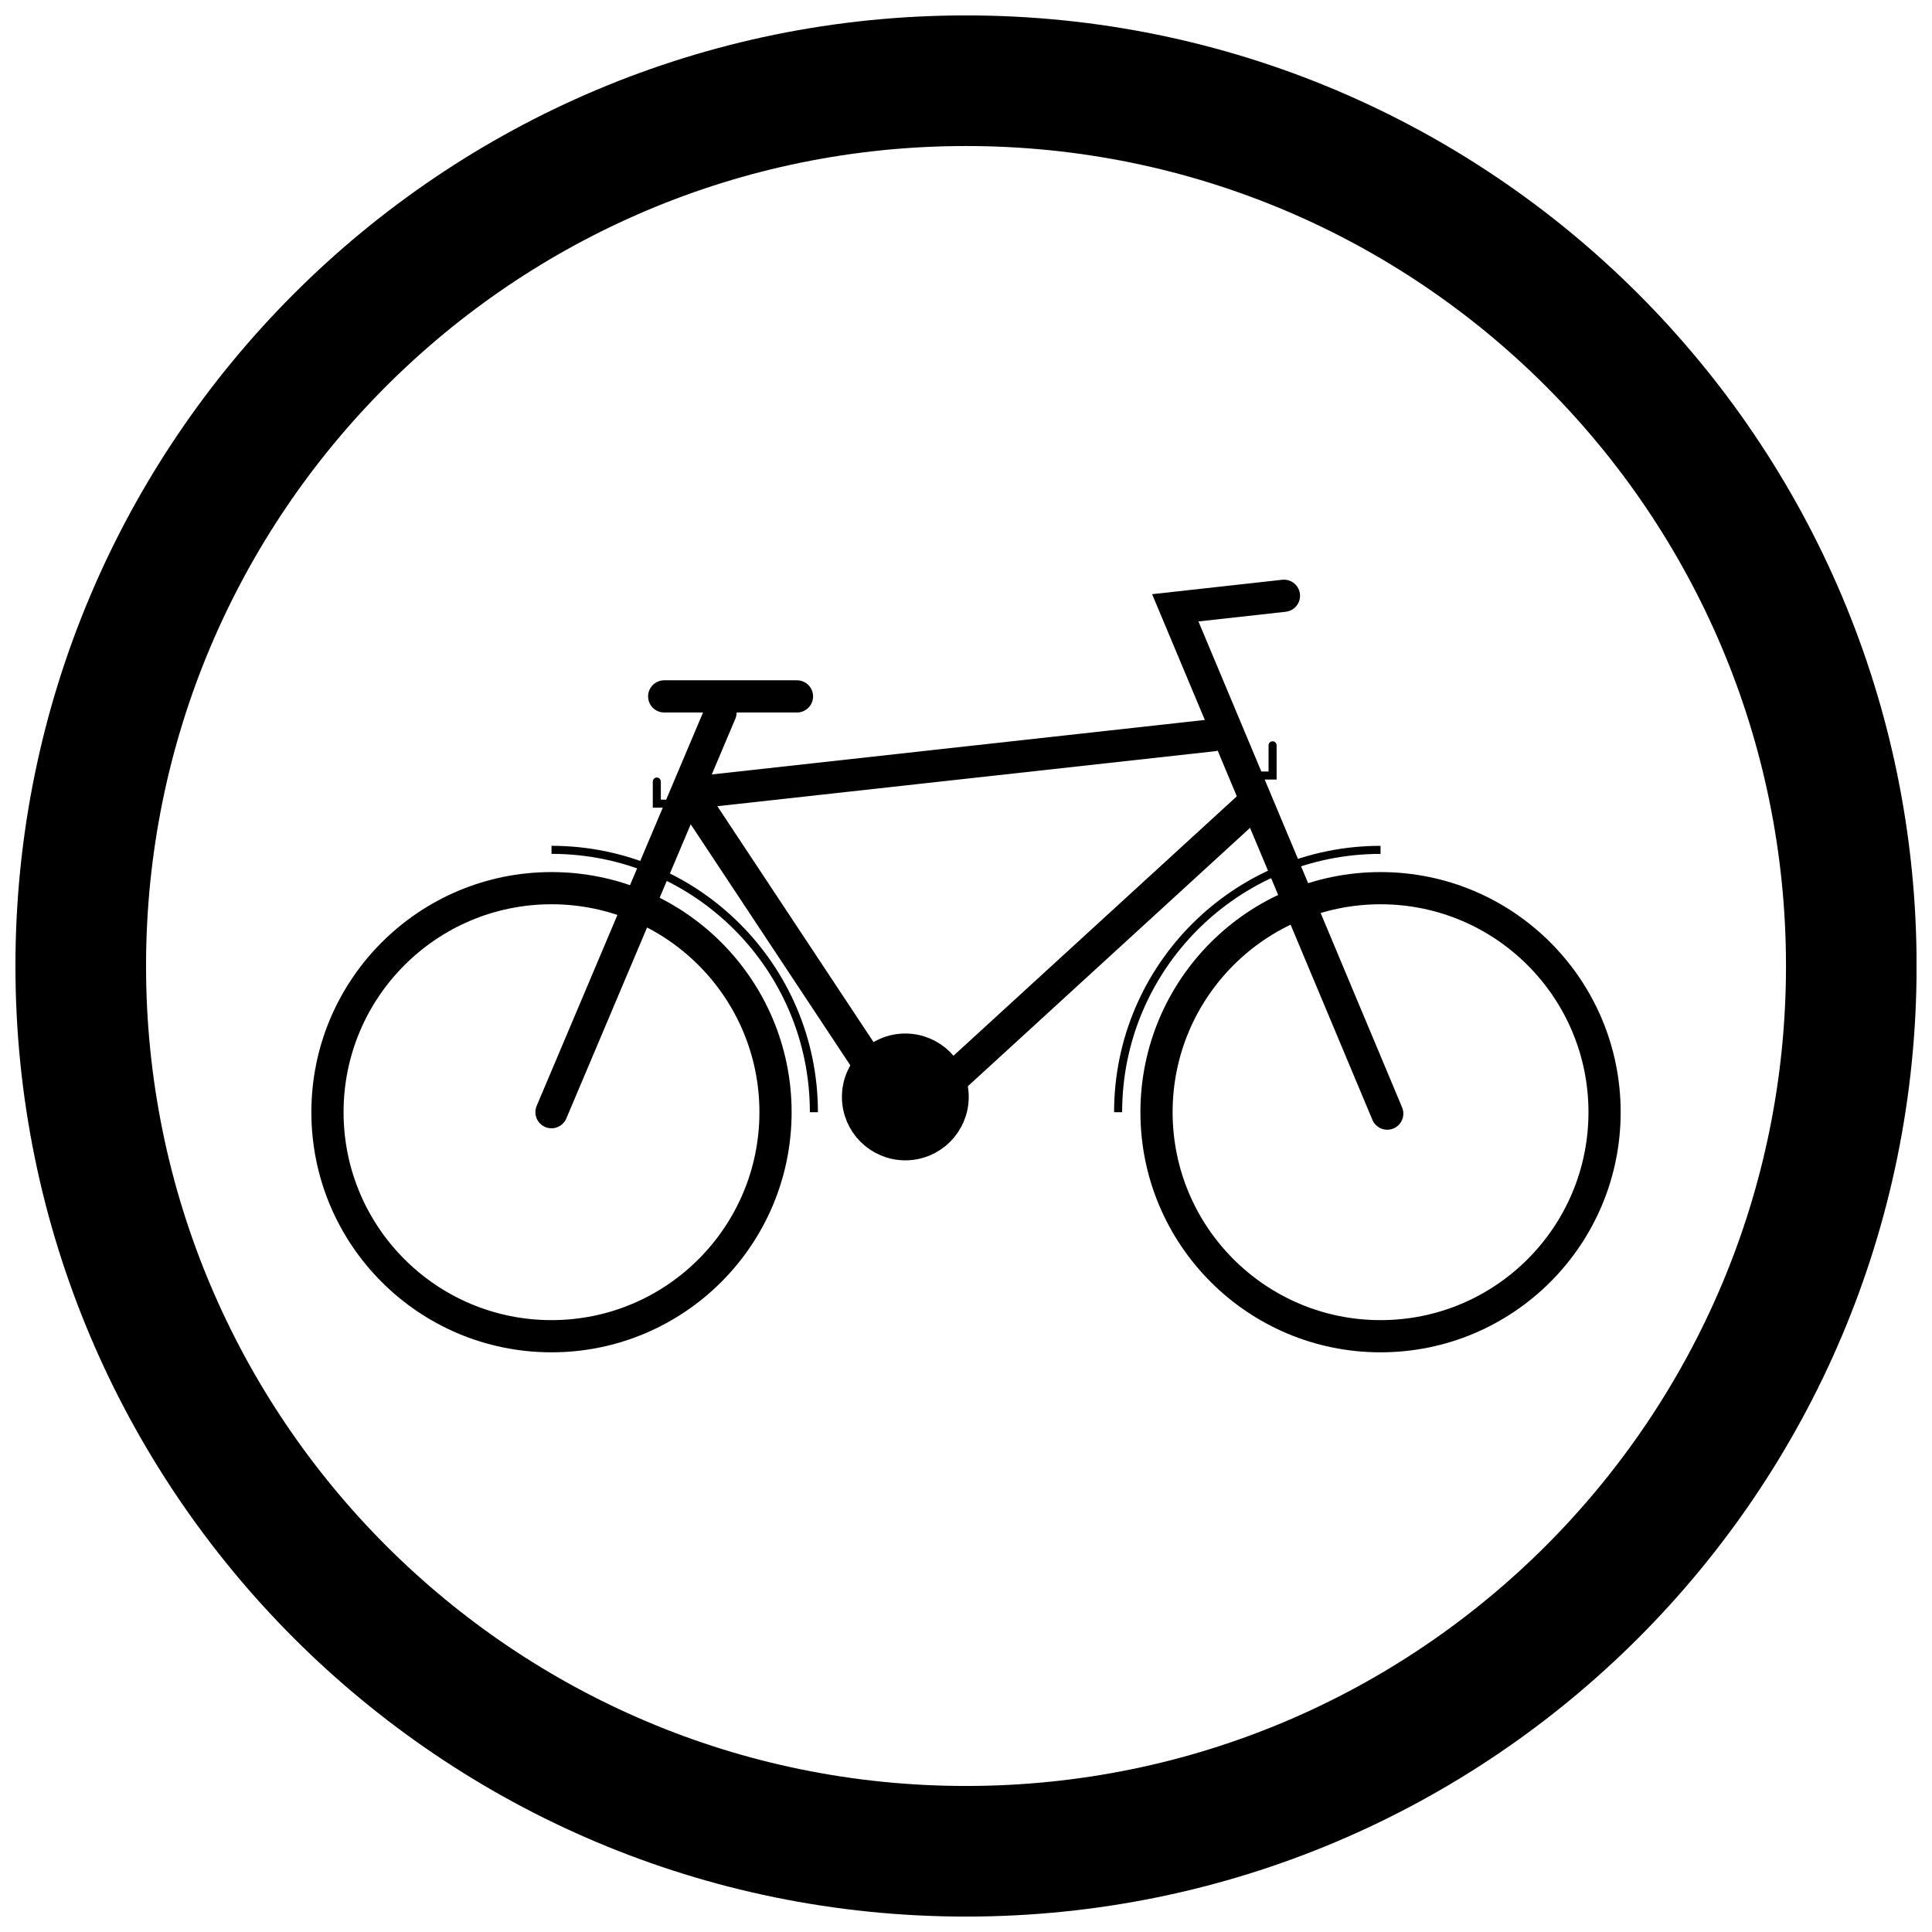
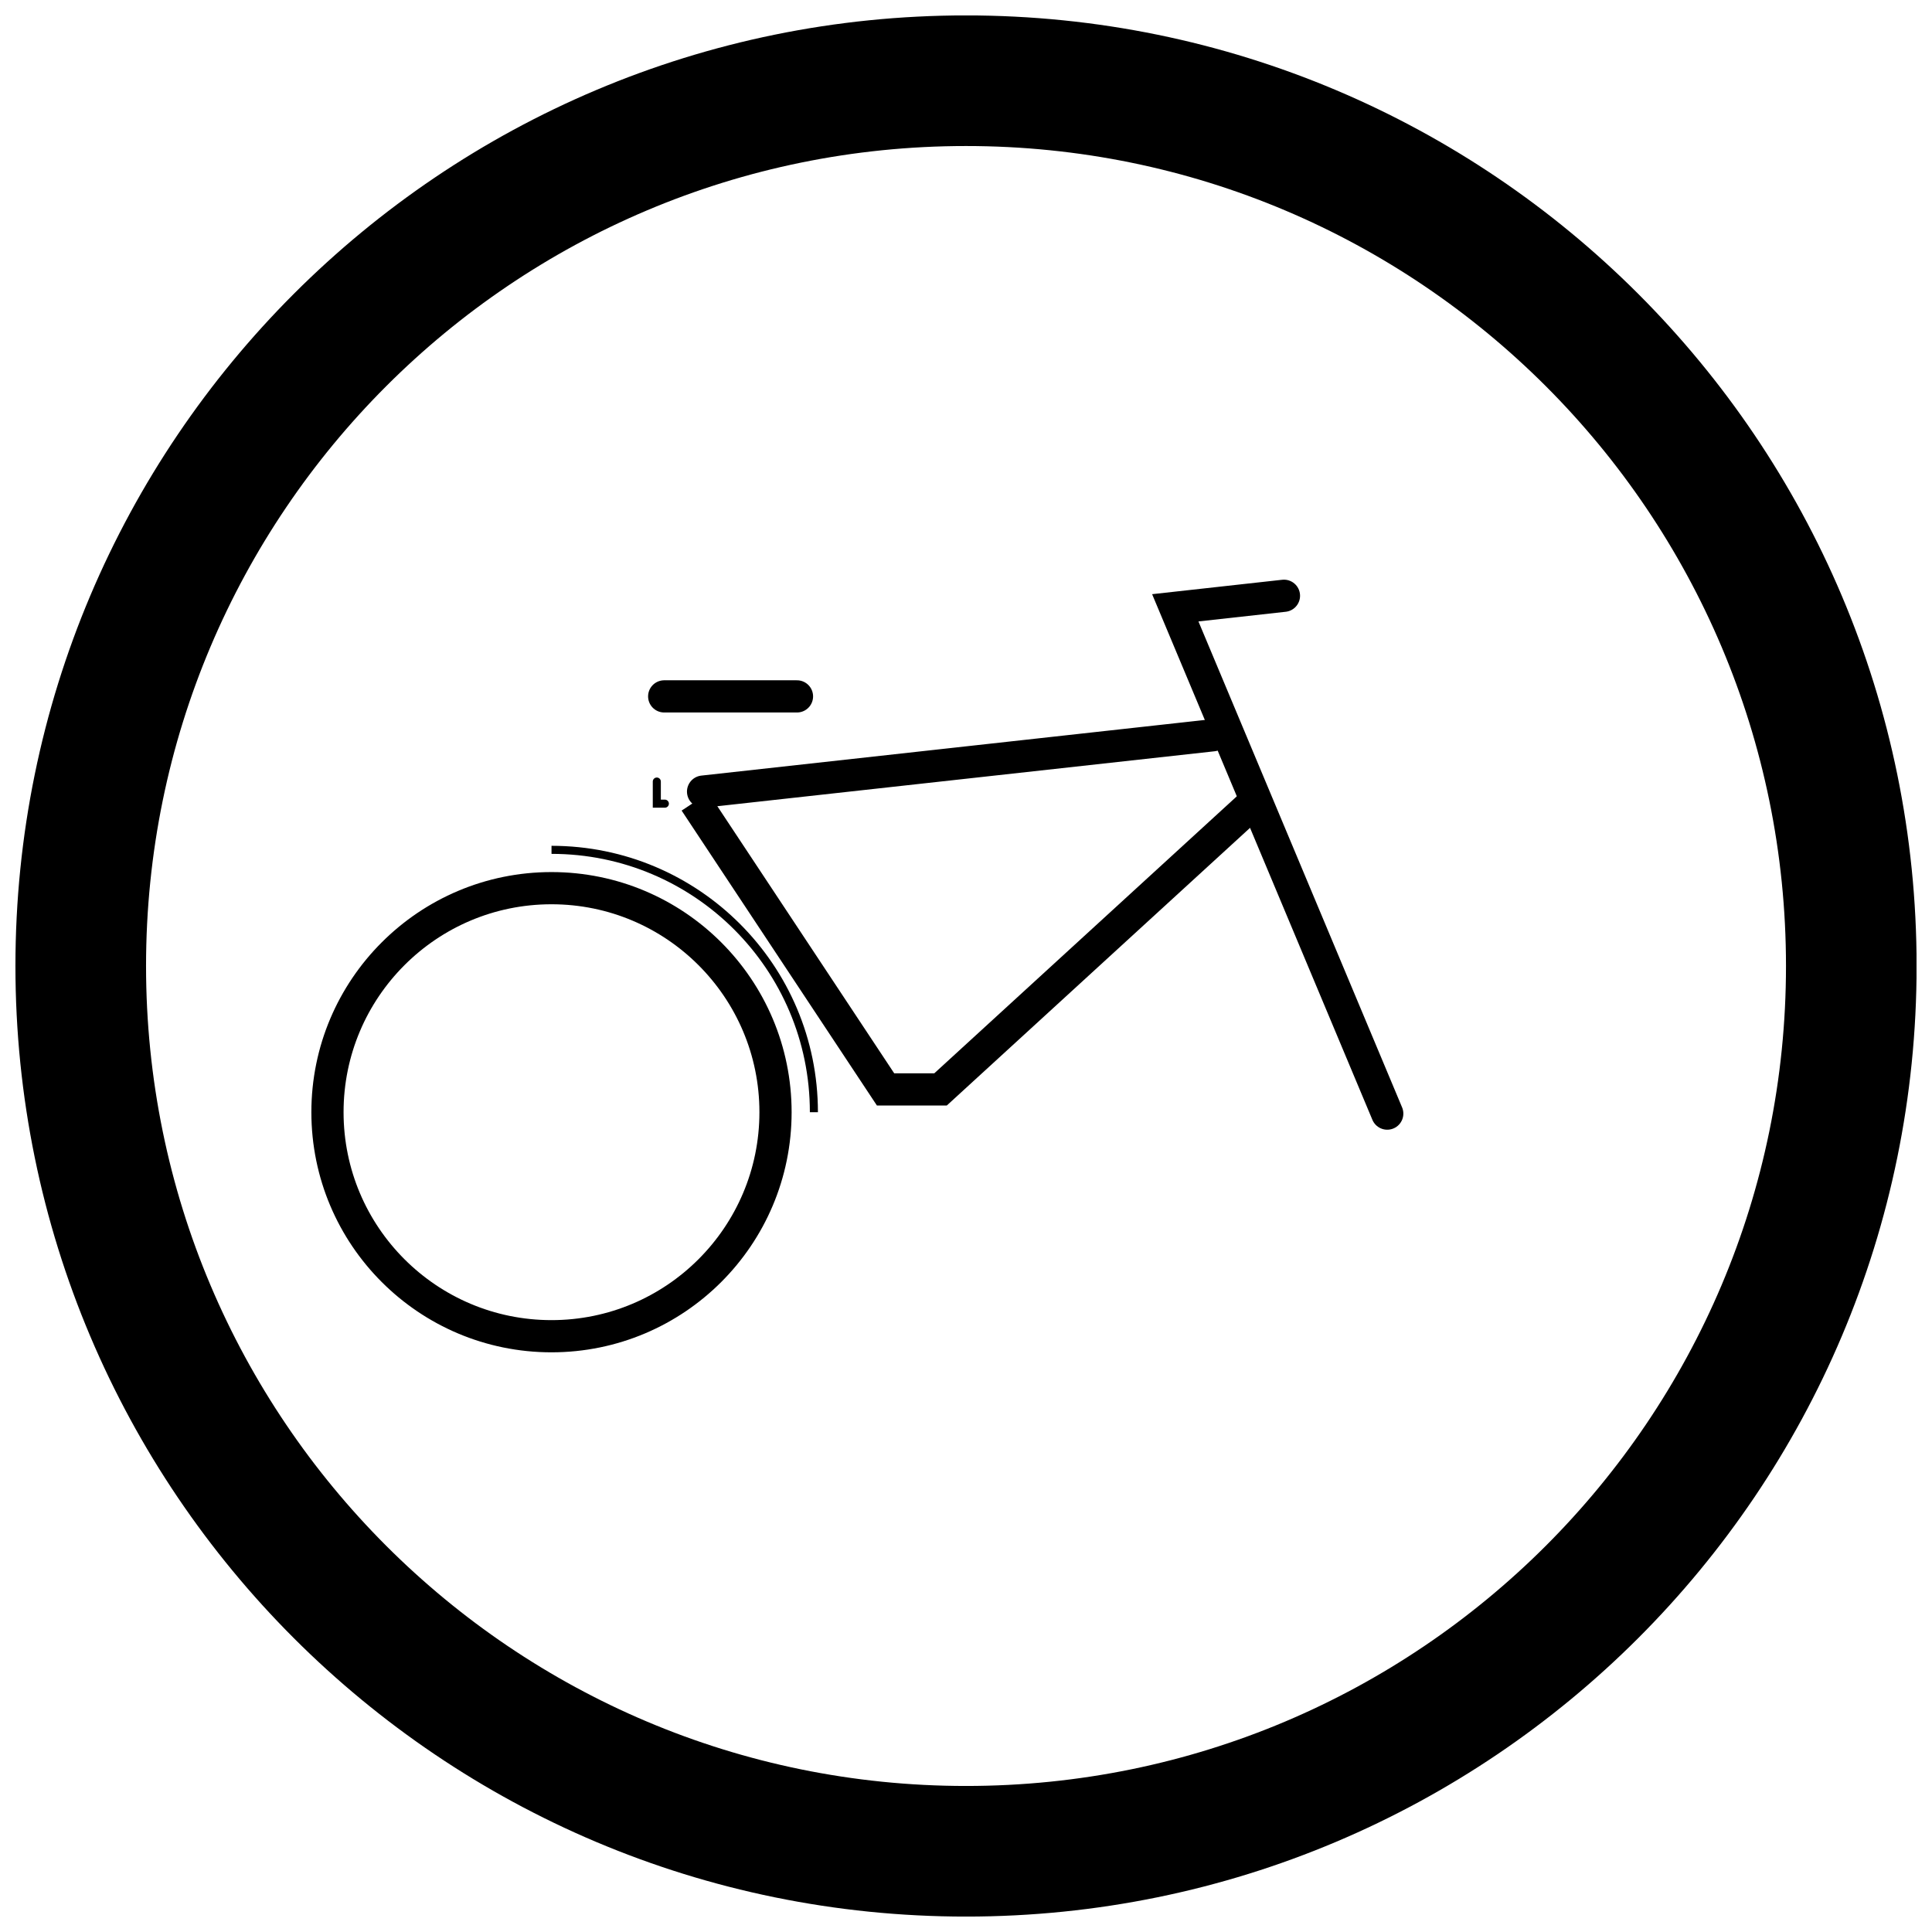
<svg xmlns="http://www.w3.org/2000/svg" width="800px" height="800px" version="1.1" viewBox="144 144 512 512">
  <defs>
    <clipPath id="a">
      <path d="m148.09 148.09h503.81v503.81h-503.81z" />
    </clipPath>
  </defs>
  <path transform="matrix(5.769 0 0 5.769 148.09 148.09)" d="m34.916 50.382c0 5.684-4.608 10.291-10.291 10.291-5.684 0-10.291-4.607-10.291-10.291 0-5.683 4.607-10.291 10.291-10.291 5.683 0 10.291 4.608 10.291 10.291" fill="none" stroke="#000000" stroke-width="1.479" />
  <path transform="matrix(5.769 0 0 5.769 148.09 148.09)" d="m36.679 50.382c0-6.656-5.397-12.052-12.053-12.052" fill="none" stroke="#000000" stroke-width=".37" />
-   <path transform="matrix(5.769 0 0 5.769 148.09 148.09)" d="m73 50.382c0 5.684-4.607 10.291-10.291 10.291s-10.291-4.607-10.291-10.291c0-5.683 4.607-10.291 10.291-10.291s10.291 4.608 10.291 10.291" fill="none" stroke="#000000" stroke-width="1.479" />
-   <path transform="matrix(5.769 0 0 5.769 148.09 148.09)" d="m62.709 38.331c-6.657 0-12.055 5.396-12.055 12.052" fill="none" stroke="#000000" stroke-width=".37" />
  <path transform="matrix(5.769 0 0 5.769 148.09 148.09)" d="m58.272 26.659-4.992 0.553 9.737 23.235" fill="none" stroke="#000000" stroke-linecap="round" stroke-width="1.479" />
-   <path transform="matrix(5.769 0 0 5.769 148.09 148.09)" d="m32.39 32.019-7.765 18.363" fill="none" stroke="#000000" stroke-linecap="round" stroke-width="1.479" />
  <path transform="matrix(5.769 0 0 5.769 148.09 148.09)" d="m35.902 31.281h-6.1" fill="none" stroke="#000000" stroke-linecap="round" stroke-width="1.479" />
  <path transform="matrix(5.769 0 0 5.769 148.09 148.09)" d="m56.732 36.301-14.235 13.034h-2.526l-8.751-13.216" fill="none" stroke="#000000" stroke-width="1.479" />
  <path transform="matrix(5.769 0 0 5.769 148.09 148.09)" d="m55.007 33.067-23.419 2.588" fill="none" stroke="#000000" stroke-linecap="round" stroke-width="1.479" />
-   <path transform="matrix(5.769 0 0 5.769 148.09 148.09)" d="m57.75 33.529v1.388h-1.111" fill="none" stroke="#000000" stroke-linecap="round" stroke-width=".37" />
  <path transform="matrix(5.769 0 0 5.769 148.09 148.09)" d="m29.463 35.193v1.016h0.37" fill="none" stroke="#000000" stroke-linecap="round" stroke-width=".37" />
-   <path transform="matrix(5.769 0 0 5.769 148.09 148.09)" d="m43.052 49.681c0 1.2-0.973 2.173-2.173 2.173s-2.173-0.973-2.173-2.173c0-1.2 0.973-2.173 2.173-2.173s2.173 0.973 2.173 2.173" stroke="#000000" stroke-linecap="round" stroke-width="1.479" />
  <g clip-path="url(#a)">
    <path transform="matrix(5.769 0 0 5.769 148.09 148.09)" d="m84.334 43.666c0 22.46-18.207 40.667-40.667 40.667s-40.667-18.207-40.667-40.667 18.207-40.667 40.667-40.667 40.667 18.207 40.667 40.667" fill="none" stroke="#000000" stroke-width="6" />
  </g>
</svg>